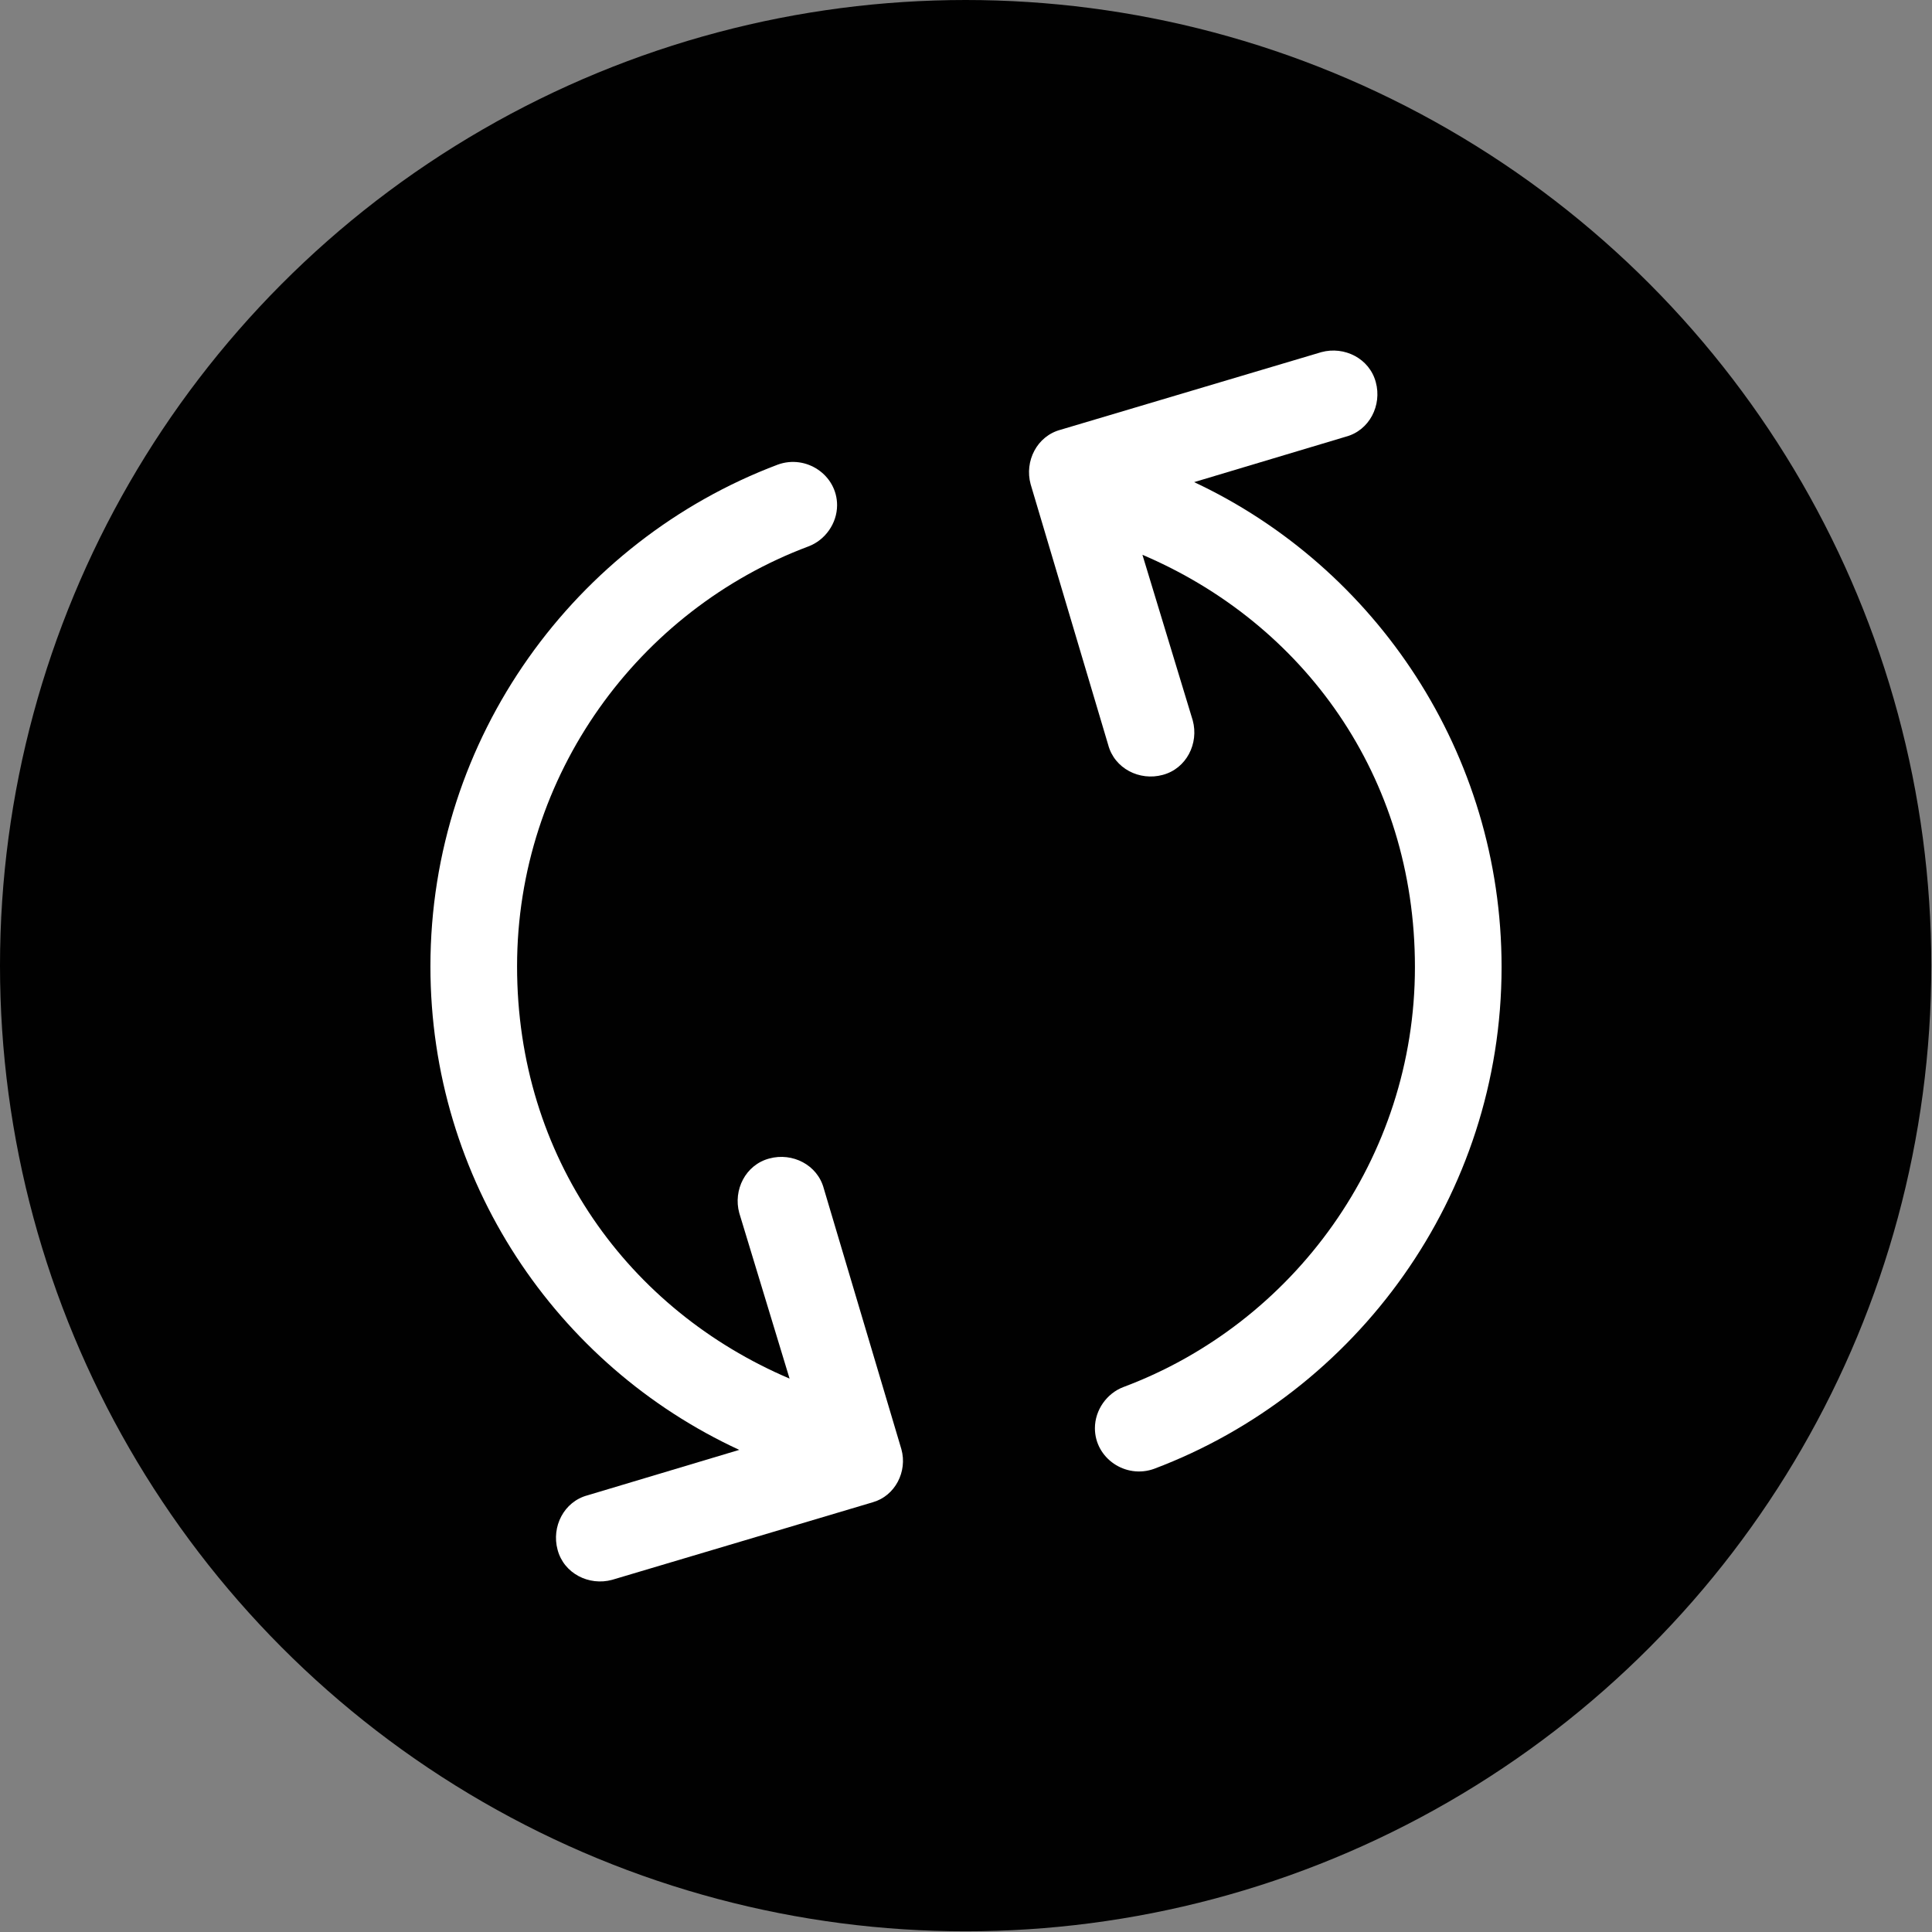
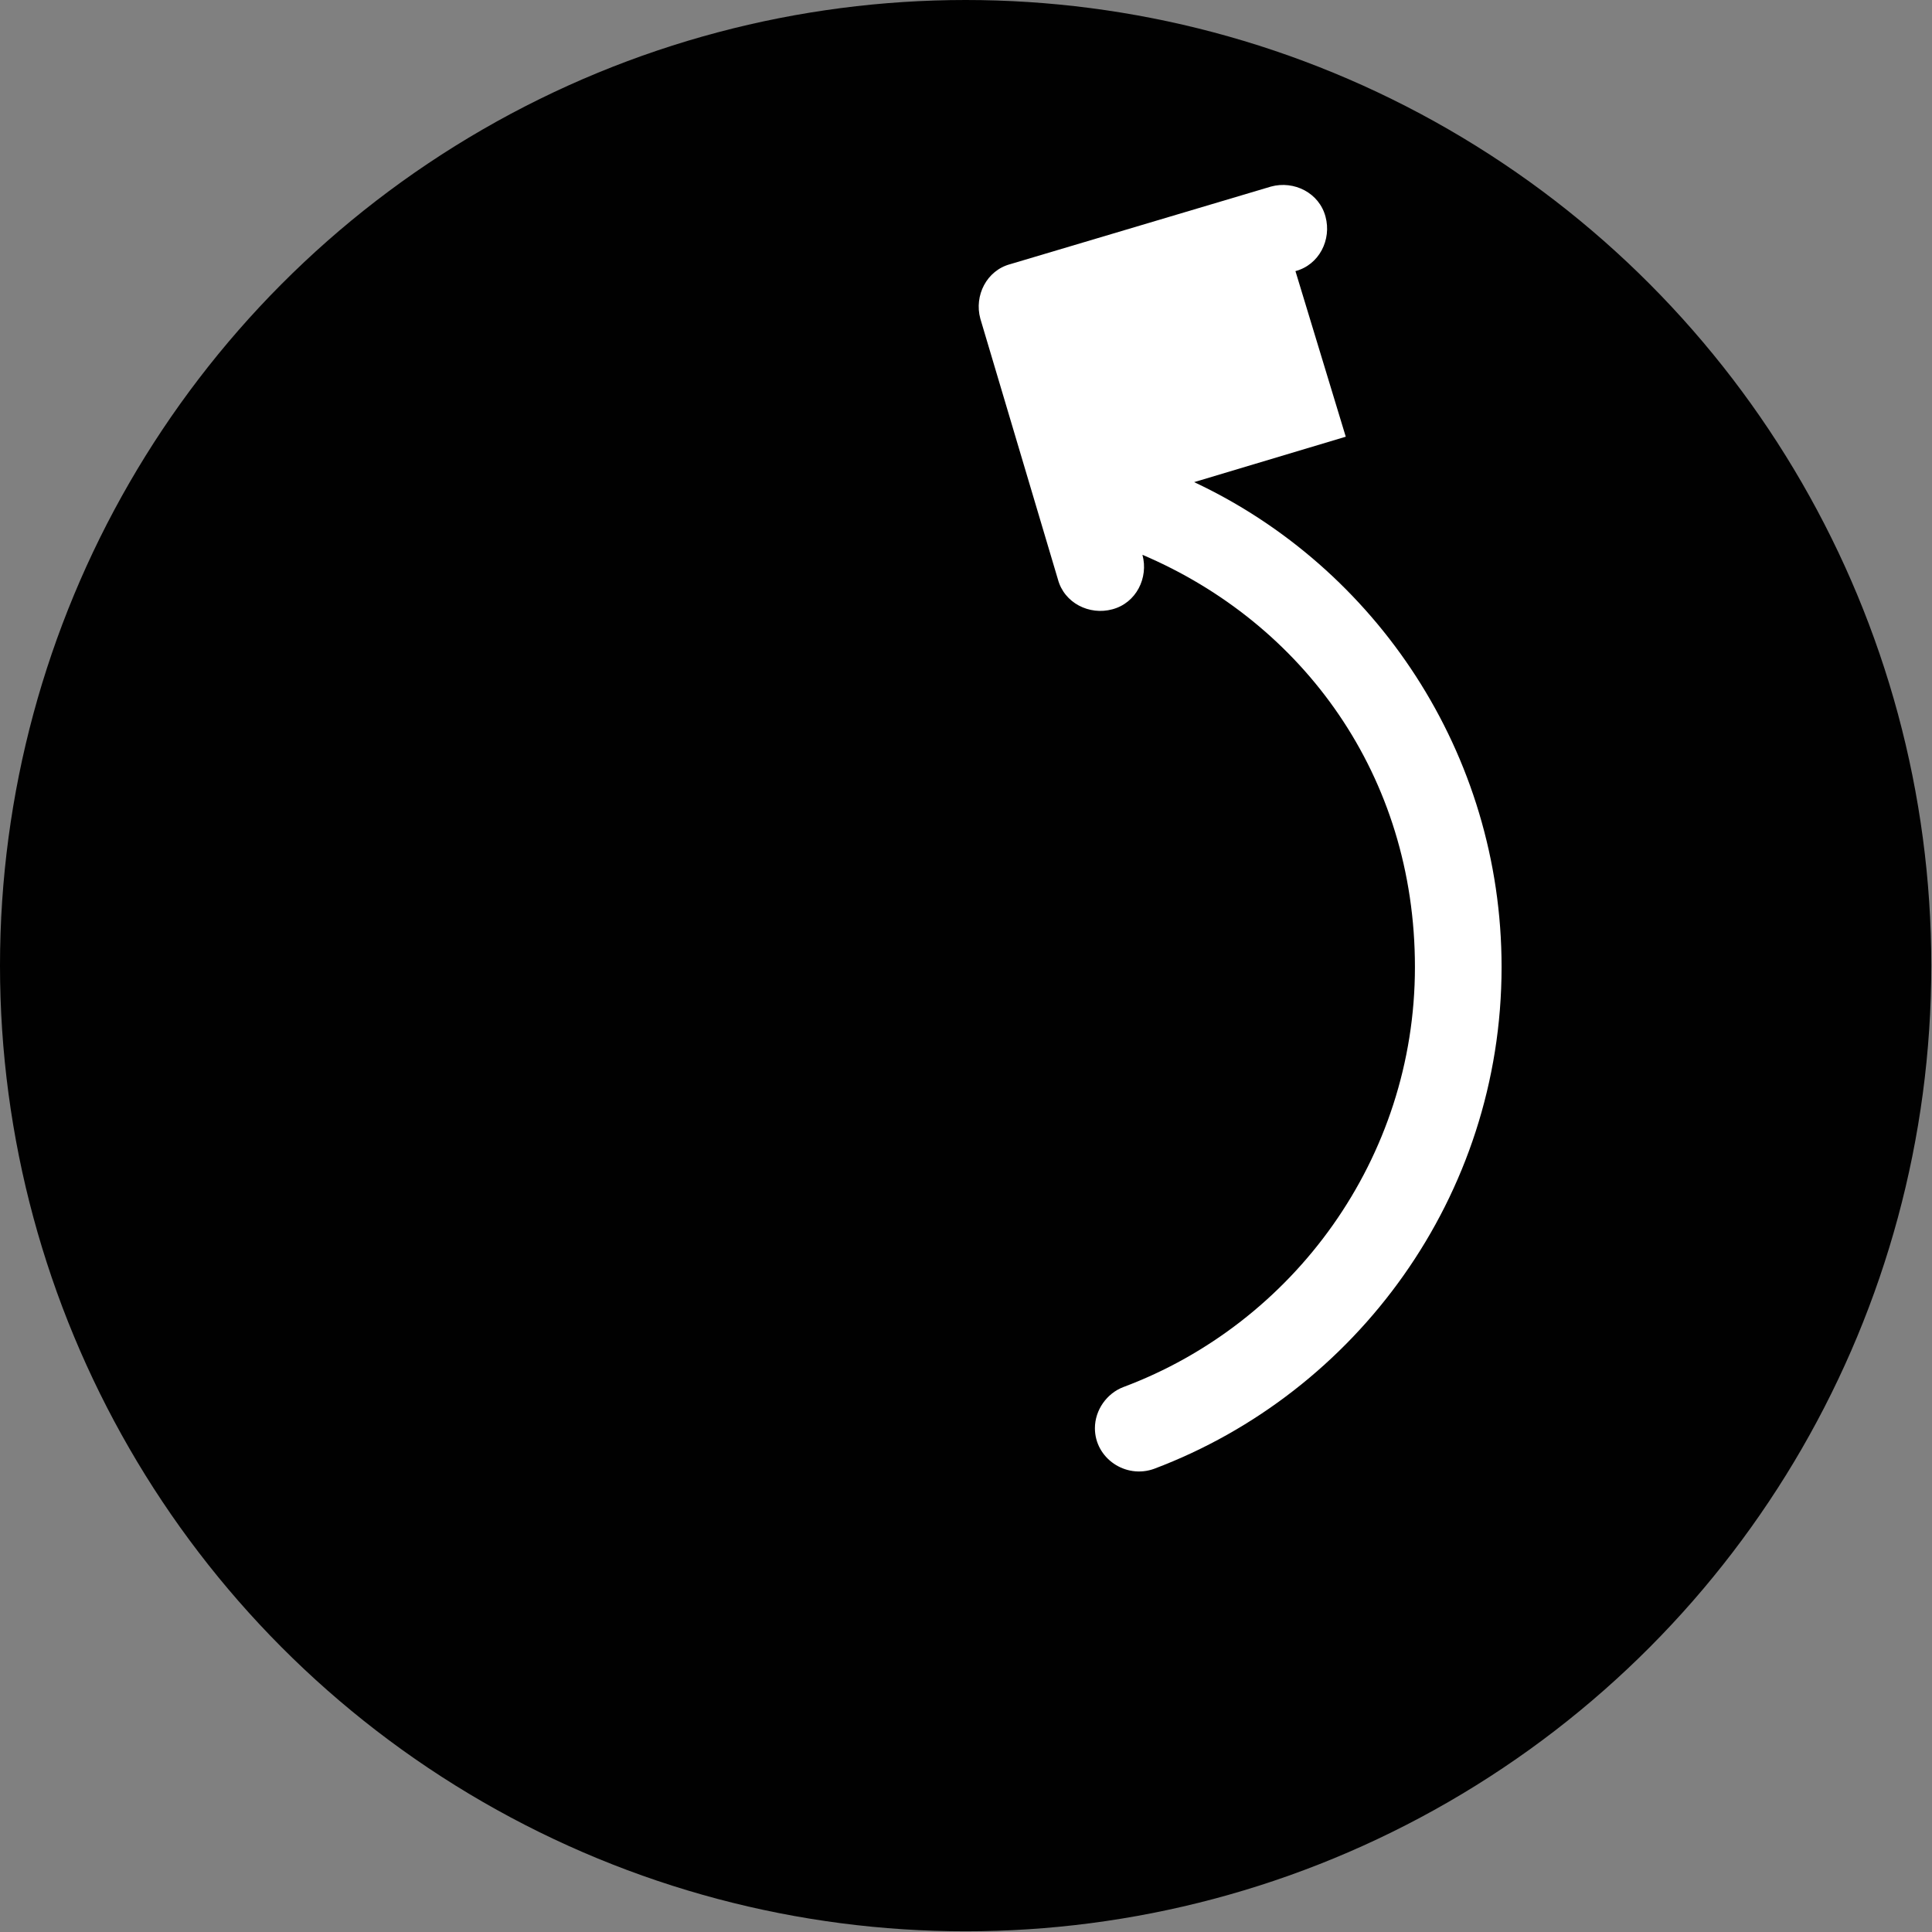
<svg xmlns="http://www.w3.org/2000/svg" id="Calque_2" data-name="Calque 2" viewBox="0 0 27.65 27.65">
  <rect x="0" y="0" width="27.65" height="27.65" fill="#808080" stroke="none" />
  <defs>
    <style> .cls-1 { fill: #010101; } .cls-1, .cls-2 { stroke-width: 0px; } .cls-2 { fill: #fff; } </style>
  </defs>
  <g id="Calque_1-2" data-name="Calque 1">
    <g>
      <circle class="cls-1" cx="13.82" cy="13.82" r="13.82" />
      <g>
-         <path class="cls-2" d="M12.49,21.5l-3.73,1.11c-.33.09-.69-.09-.78-.43h0c-.09-.33.09-.69.43-.78l2.17-.65c-2.62-1.21-4.42-3.86-4.42-6.92,0-3.28,2.08-6.09,4.97-7.18.41-.15.85.15.85.58,0,.26-.17.5-.41.59-2.43.91-4.17,3.27-4.17,6.01s1.6,4.92,3.9,5.9l-.72-2.37c-.09-.33.09-.69.43-.78h0c.33-.09.69.09.78.43l1.11,3.73c.09.32-.09.67-.41.76Z" />
-         <path class="cls-2" d="M19.26,6.25l-2.17.65c2.6,1.22,4.4,3.88,4.4,6.94,0,3.28-2.08,6.09-4.97,7.18-.41.15-.85-.15-.85-.58,0-.26.17-.5.41-.59,2.43-.91,4.17-3.27,4.17-6.01s-1.6-4.92-3.9-5.9l.72,2.37c.09.33-.09.69-.43.78-.33.09-.69-.09-.78-.43l-1.11-3.73c-.09-.33.09-.69.43-.78l3.73-1.11c.33-.09.69.09.78.43h0c.09.33-.09.69-.43.78Z" />
+         <path class="cls-2" d="M19.26,6.25l-2.17.65c2.6,1.22,4.4,3.88,4.4,6.94,0,3.28-2.08,6.09-4.97,7.18-.41.15-.85-.15-.85-.58,0-.26.17-.5.41-.59,2.43-.91,4.17-3.27,4.17-6.01s-1.6-4.92-3.9-5.9c.09.33-.09.69-.43.78-.33.09-.69-.09-.78-.43l-1.11-3.73c-.09-.33.09-.69.43-.78l3.73-1.11c.33-.09.69.09.78.43h0c.09.33-.09.69-.43.78Z" />
      </g>
    </g>
  </g>
</svg>